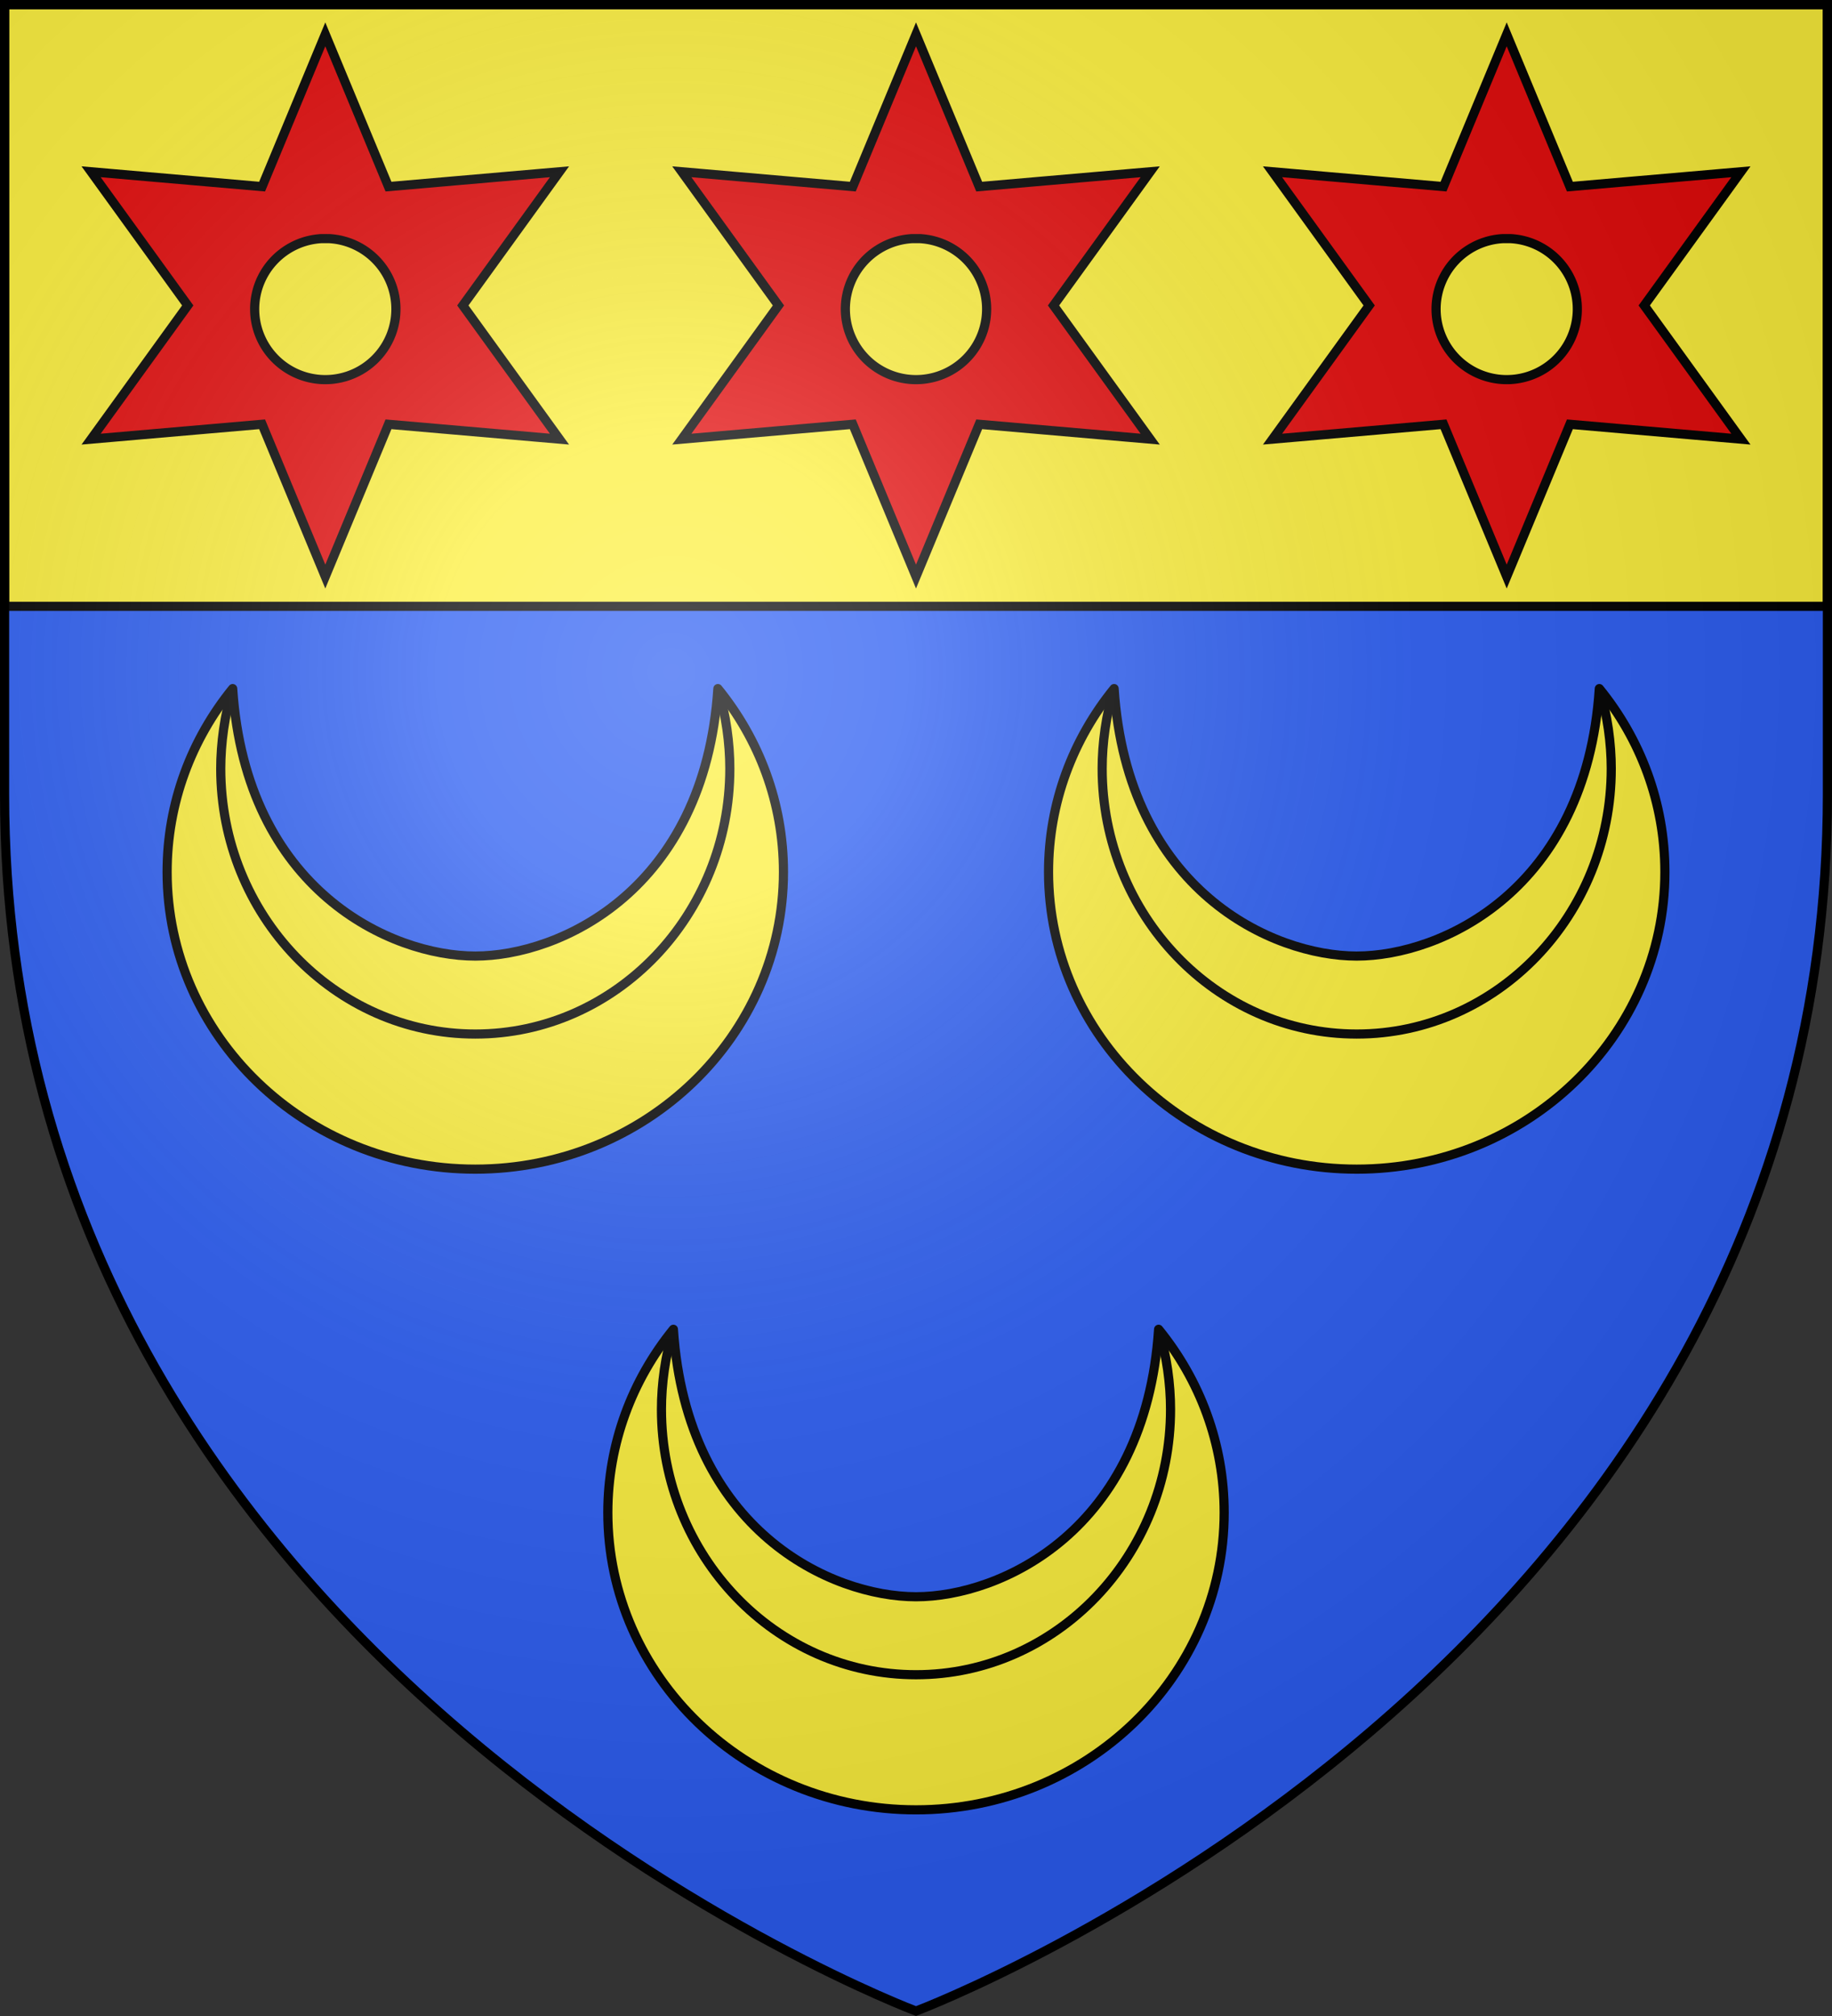
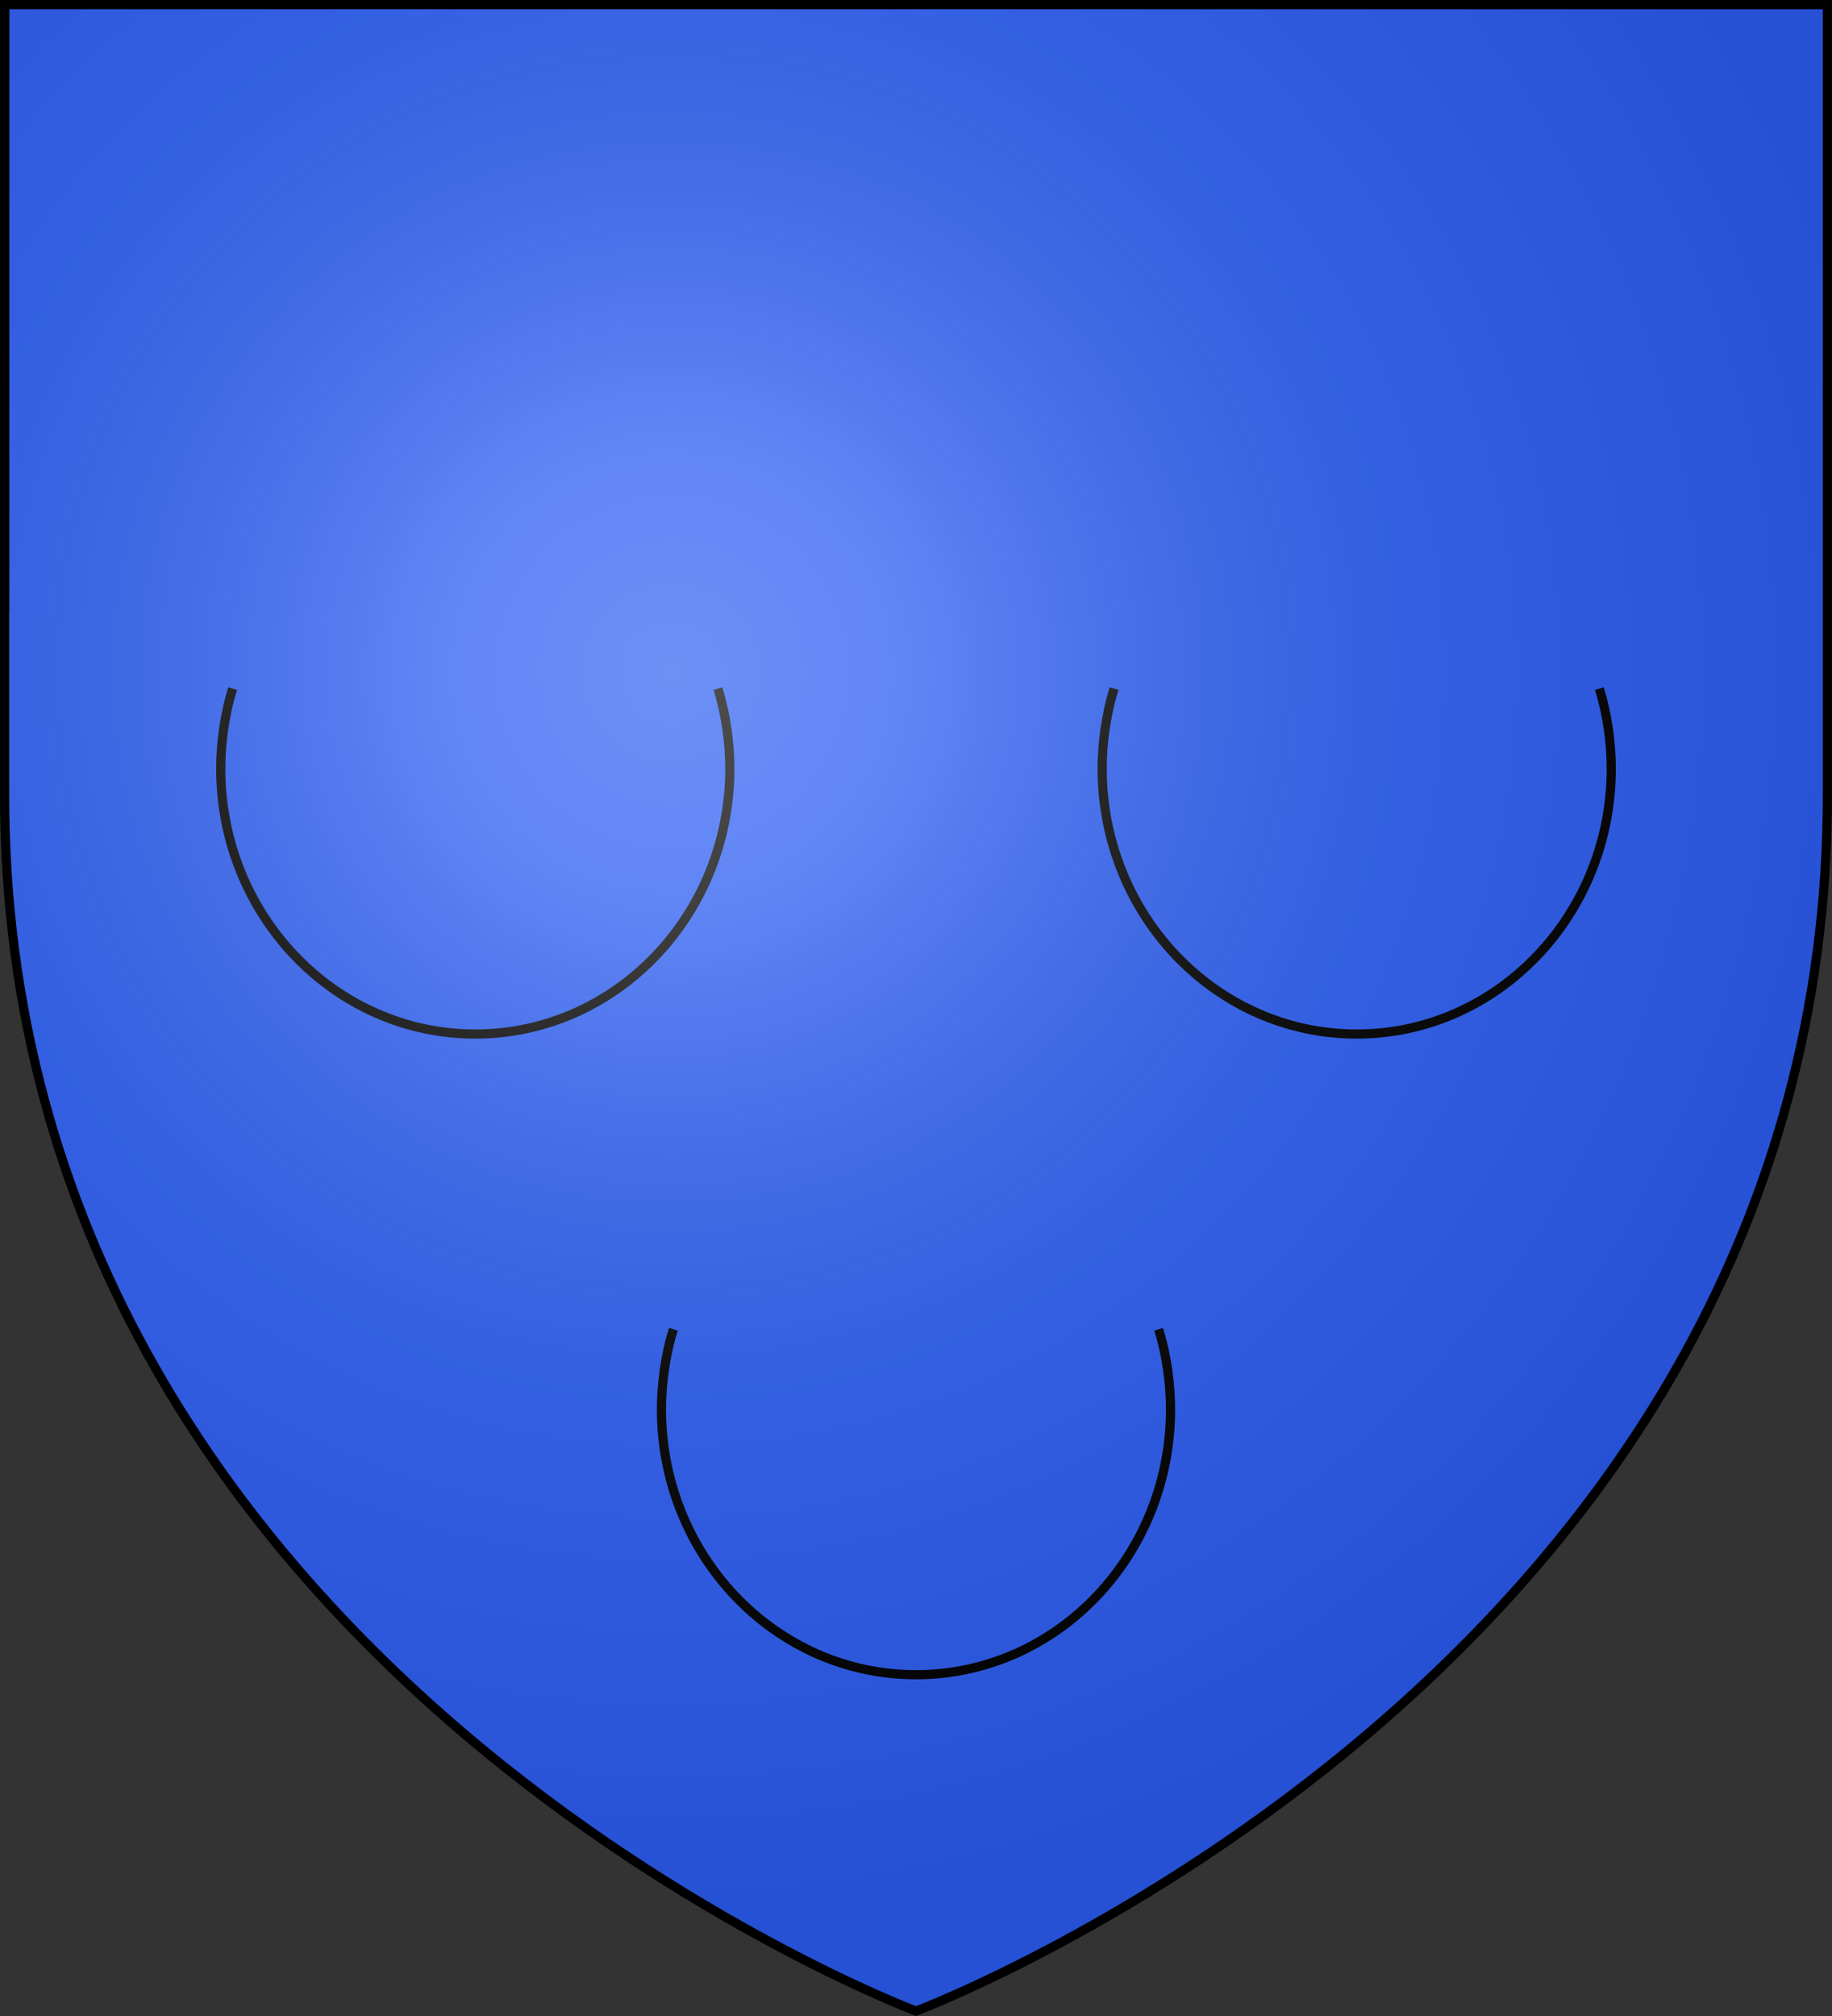
<svg xmlns="http://www.w3.org/2000/svg" xmlns:xlink="http://www.w3.org/1999/xlink" width="600" height="660" viewBox="-300 -300 600 660">
  <rect x="-300" y="-300" width="600" height="660" fill="#333333" stroke="none" />
  <defs>
    <radialGradient id="d" cx="-80" cy="-80" r="405" gradientUnits="userSpaceOnUse">
      <stop offset="0" style="stop-color:#fff;stop-opacity:.31" />
      <stop offset=".19" style="stop-color:#fff;stop-opacity:.25" />
      <stop offset=".6" style="stop-color:#6b6b6b;stop-opacity:.125" />
      <stop offset="1" style="stop-color:#000;stop-opacity:.125" />
    </radialGradient>
    <path id="a" d="M-298.5-298.5h597V-40C298.5 246.2 0 358.39 0 358.39S-298.5 246.2-298.5-40z" />
  </defs>
  <use xlink:href="#a" width="100%" height="100%" fill="#e20909" style="fill:#2b5df2" />
-   <path d="M-298.5-298.5h597v197h-597z" style="fill:#fcef3c;stroke:#000;stroke-width:3;stroke-linecap:square" />
+   <path d="M-298.5-298.5v197h-597z" style="fill:#fcef3c;stroke:#000;stroke-width:3;stroke-linecap:square" />
  <g id="c" style="stroke:#000;stroke-width:11;stroke-linejoin:round">
-     <path d="M96.284 314.729c0 214.929 180.824 389.217 403.716 389.217s403.716-174.288 403.716-389.217c0-90.545-32.066-173.932-85.89-240.086C800.425 339.193 610.219 424.904 500 424.904S199.576 339.193 182.174 74.643c-53.824 66.154-85.89 149.541-85.89 240.086Z" style="fill:#fcef3c;stroke-width:12;stroke-miterlimit:4;stroke-dasharray:none" transform="matrix(.25 0 0 .25 -269.339 -93.228)" />
    <path d="M182.174 74.643c-10.731 34.036-15.64 72.413-15.64 104.703 0 191.94 149.357 347.666 333.466 347.666s333.466-155.726 333.466-347.666c0-32.29-4.909-70.667-15.64-104.703" style="fill:none;stroke-width:12;stroke-miterlimit:4;stroke-dasharray:none" transform="matrix(.25 0 0 .25 -269.339 -93.228)" />
  </g>
-   <path id="b" fill="#fcef3c" stroke="#000" stroke-width="3" d="m-193.463-288.752-20.697 49.847-56.004-4.863L-238.51-200l-31.654 43.768 56.004-4.863 20.697 49.847 20.697-49.847 56.004 4.863L-148.416-200l31.654-43.768-56.004 4.863zm1.217 66.868a23.132 23.1 0 1 1-2.434 0z" style="fill:#e20909" />
  <use xlink:href="#b" width="100%" height="100%" transform="translate(193.463)" />
  <use xlink:href="#b" width="100%" height="100%" transform="translate(386.926)" />
  <use xlink:href="#c" width="100%" height="100%" transform="translate(288.678)" />
  <use xlink:href="#c" width="100%" height="100%" transform="translate(144.339 209.749)" />
  <use xlink:href="#a" fill="url(#d)" />
  <use xlink:href="#a" style="fill:none;stroke:#000;stroke-width:3" />
</svg>